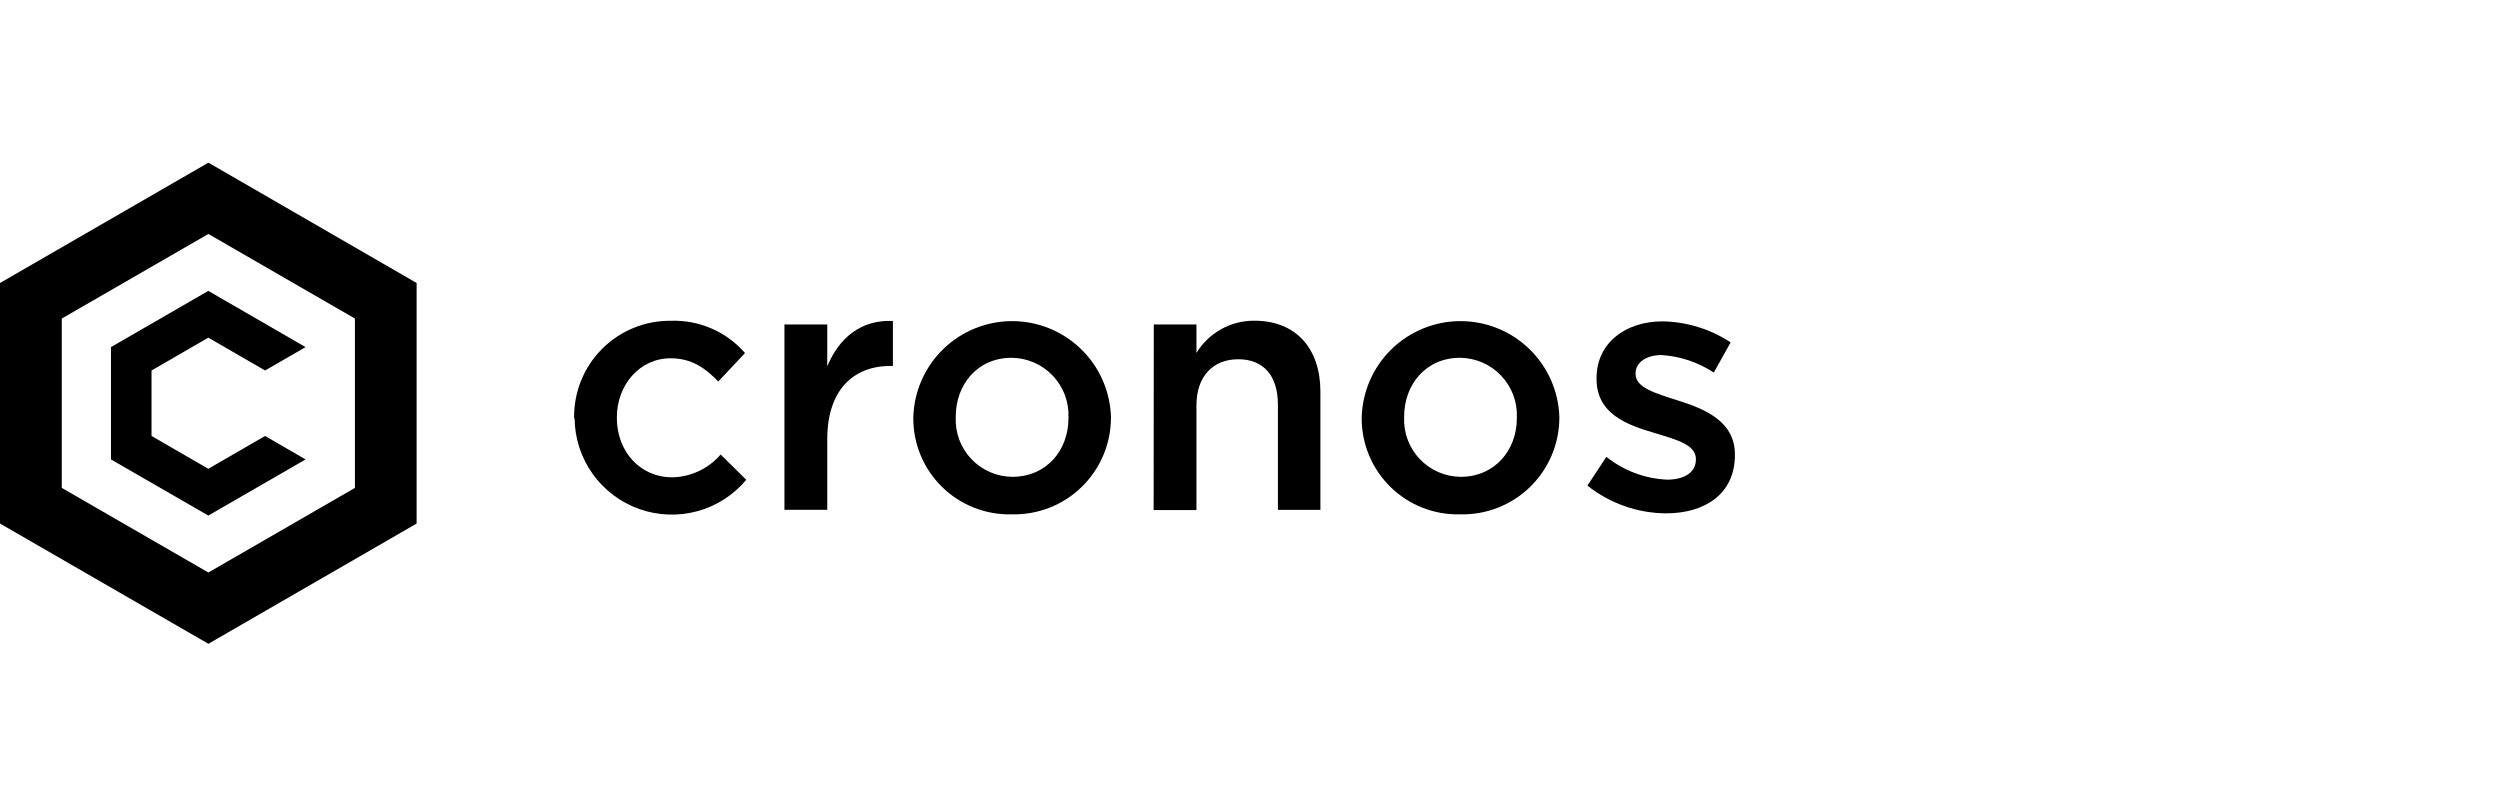
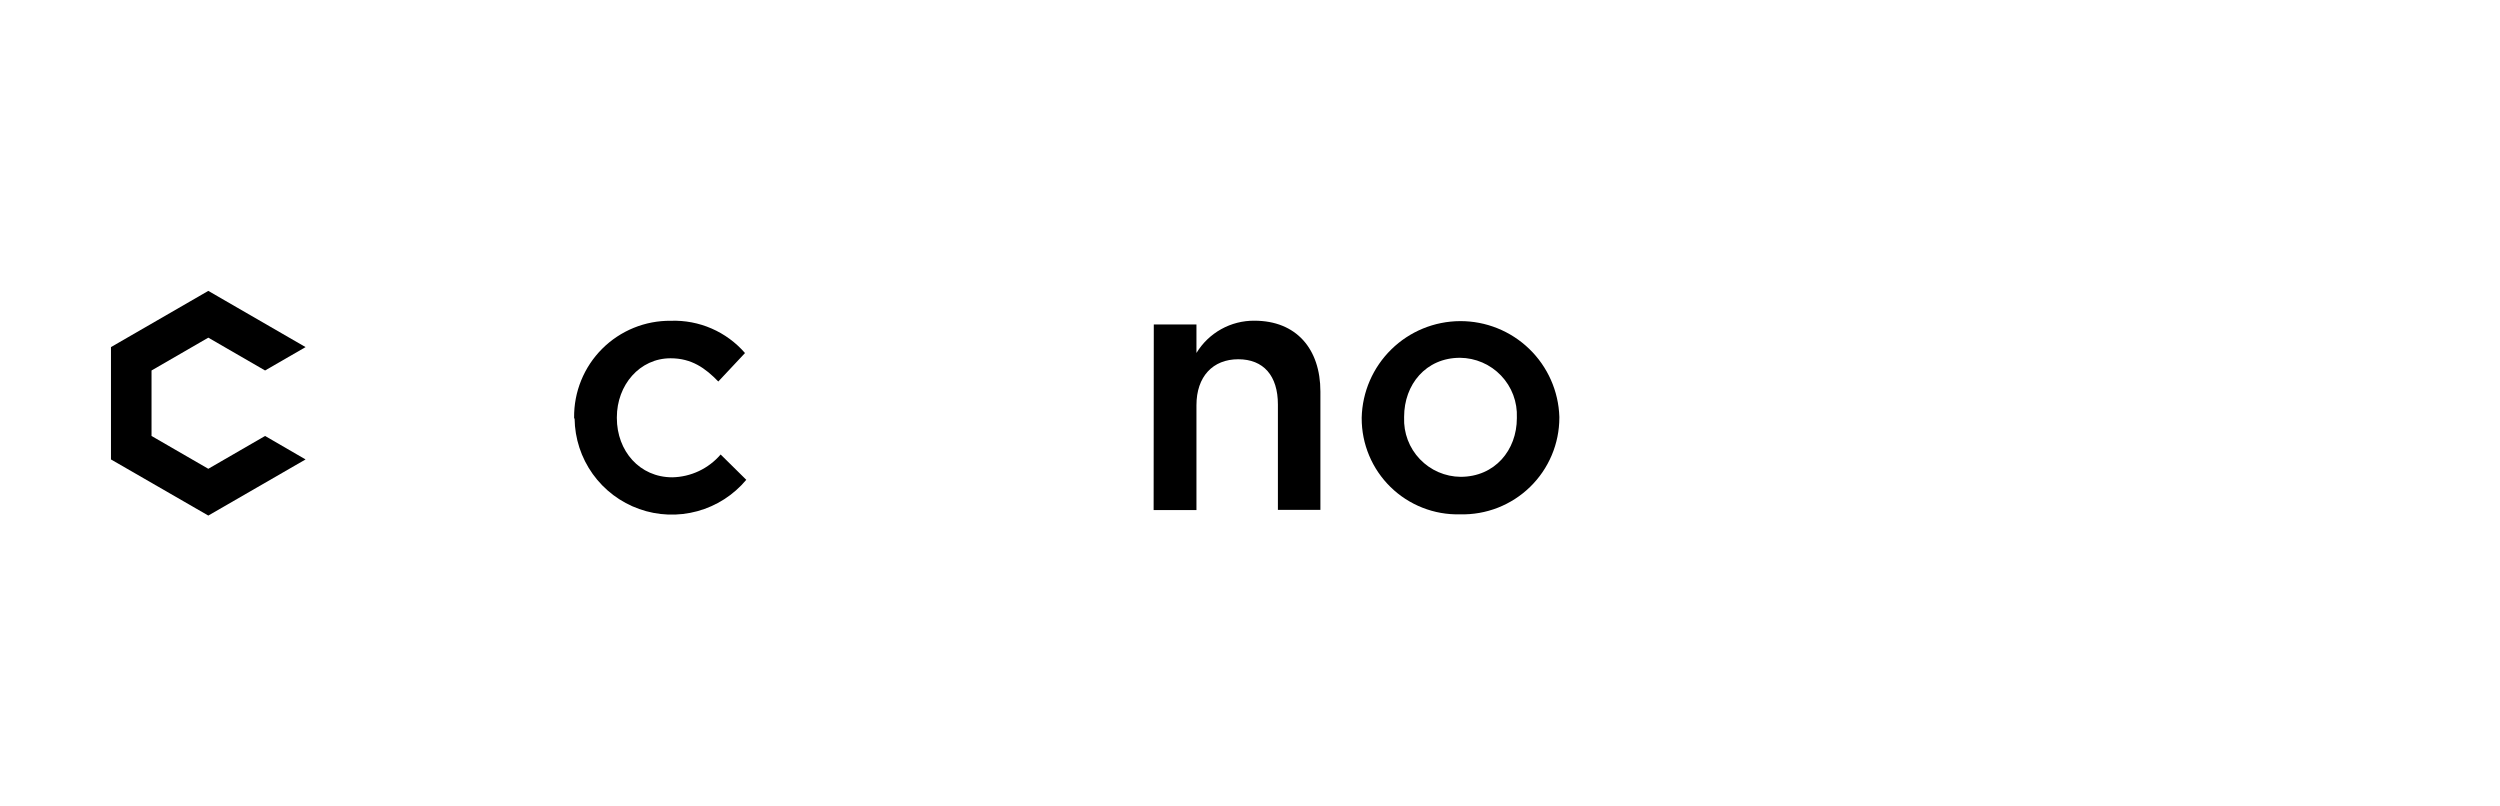
<svg xmlns="http://www.w3.org/2000/svg" width="248" height="80" viewBox="0 0 248 80" fill="none">
-   <path d="M20.672 16.136L0 28.072V51.936L20.672 63.864L41.328 51.936V28.072L20.672 16.136ZM35.208 48.4L20.672 56.792L6.128 48.4V31.6L20.672 23.208L35.208 31.6V48.4Z" fill="black" />
  <path d="M30.312 45.576L20.664 51.144L11.008 45.576V34.432L20.664 28.856L30.312 34.432L26.296 36.752L20.664 33.496L15.032 36.752V43.248L20.664 46.504L26.296 43.248L30.312 45.576Z" fill="black" />
  <path d="M56.952 41.486V41.422C56.938 40.157 57.177 38.902 57.654 37.731C58.132 36.56 58.838 35.496 59.733 34.602C60.627 33.708 61.691 33.001 62.862 32.524C64.032 32.046 65.287 31.808 66.552 31.822C67.938 31.773 69.318 32.035 70.59 32.589C71.862 33.142 72.994 33.974 73.904 35.022L71.256 37.846C69.968 36.517 68.608 35.541 66.52 35.541C63.456 35.541 61.192 38.19 61.192 41.398V41.469C61.192 44.742 63.456 47.349 66.688 47.349C67.602 47.332 68.503 47.121 69.33 46.731C70.157 46.34 70.892 45.78 71.488 45.086L74.032 47.597C72.768 49.107 71.073 50.194 69.173 50.712C67.273 51.229 65.26 51.153 63.406 50.492C61.551 49.832 59.943 48.619 58.797 47.018C57.652 45.416 57.025 43.502 57 41.533L56.952 41.486Z" fill="black" />
-   <path d="M77.816 32.19H82.064V36.334C83.216 33.581 85.336 31.701 88.576 31.837V36.301H88.336C84.64 36.301 82.064 38.702 82.064 43.574V50.574H77.816V32.19Z" fill="black" />
-   <path d="M90.6 41.486V41.422C90.663 38.869 91.718 36.442 93.543 34.656C95.367 32.869 97.816 31.865 100.369 31.855C102.922 31.846 105.378 32.833 107.215 34.605C109.053 36.378 110.126 38.798 110.208 41.349V41.422C110.209 42.704 109.952 43.974 109.453 45.155C108.955 46.337 108.225 47.407 107.306 48.302C106.387 49.197 105.299 49.898 104.105 50.366C102.909 50.833 101.634 51.056 100.352 51.022C99.081 51.054 97.816 50.831 96.632 50.365C95.448 49.9 94.371 49.203 93.461 48.313C92.552 47.424 91.831 46.362 91.339 45.189C90.848 44.017 90.596 42.757 90.6 41.486ZM105.992 41.486V41.422C106.024 40.659 105.902 39.897 105.634 39.182C105.365 38.467 104.956 37.814 104.429 37.261C103.904 36.708 103.271 36.266 102.57 35.962C101.87 35.659 101.115 35.499 100.352 35.493C96.968 35.493 94.808 38.142 94.808 41.349V41.422C94.779 42.178 94.902 42.932 95.169 43.641C95.437 44.349 95.844 44.996 96.366 45.544C96.888 46.092 97.515 46.53 98.209 46.832C98.903 47.134 99.651 47.294 100.408 47.301C103.832 47.301 105.992 44.654 105.992 41.486Z" fill="black" />
  <path d="M114.456 32.19H118.688V35.014C119.288 34.028 120.133 33.215 121.141 32.654C122.149 32.093 123.286 31.803 124.44 31.814C128.584 31.814 130.984 34.597 130.984 38.846V50.581H126.768V40.126C126.768 37.27 125.344 35.638 122.832 35.638C120.32 35.638 118.688 37.349 118.688 40.197V50.597H114.44L114.456 32.19Z" fill="black" />
  <path d="M135.08 41.486V41.422C135.143 38.869 136.198 36.442 138.023 34.656C139.847 32.869 142.296 31.865 144.849 31.855C147.402 31.846 149.858 32.833 151.695 34.605C153.533 36.378 154.606 38.798 154.688 41.349V41.422C154.689 42.704 154.432 43.974 153.933 45.155C153.435 46.337 152.705 47.407 151.786 48.302C150.868 49.197 149.779 49.898 148.585 50.366C147.389 50.833 146.114 51.056 144.832 51.022C143.561 51.054 142.296 50.831 141.113 50.365C139.929 49.9 138.851 49.203 137.941 48.313C137.033 47.424 136.311 46.362 135.819 45.189C135.328 44.017 135.076 42.757 135.08 41.486ZM150.472 41.486V41.422C150.504 40.659 150.382 39.897 150.114 39.182C149.845 38.467 149.436 37.814 148.909 37.261C148.384 36.708 147.751 36.266 147.05 35.962C146.35 35.659 145.595 35.499 144.832 35.493C141.448 35.493 139.288 38.142 139.288 41.349V41.422C139.259 42.178 139.382 42.932 139.649 43.641C139.917 44.349 140.324 44.996 140.846 45.544C141.369 46.092 141.995 46.53 142.689 46.832C143.383 47.134 144.131 47.294 144.888 47.301C148.288 47.301 150.472 44.654 150.472 41.486Z" fill="black" />
-   <path d="M157.472 48.173L159.352 45.318C161.07 46.69 163.179 47.483 165.376 47.581C167.192 47.581 168.232 46.782 168.232 45.597V45.526C168.232 44.102 166.288 43.614 164.128 42.95C161.408 42.15 158.376 41.069 158.376 37.59V37.517C158.376 33.998 161.272 31.878 164.928 31.878C167.33 31.922 169.671 32.646 171.68 33.965L170.008 36.958C168.461 35.938 166.673 35.339 164.824 35.221C163.224 35.221 162.248 36.022 162.248 37.029V37.102C162.248 38.462 164.232 39.014 166.392 39.709C169.072 40.55 172.104 41.766 172.104 45.078V45.142C172.104 49.014 169.104 50.925 165.272 50.925C162.437 50.905 159.692 49.936 157.472 48.173Z" fill="black" />
</svg>